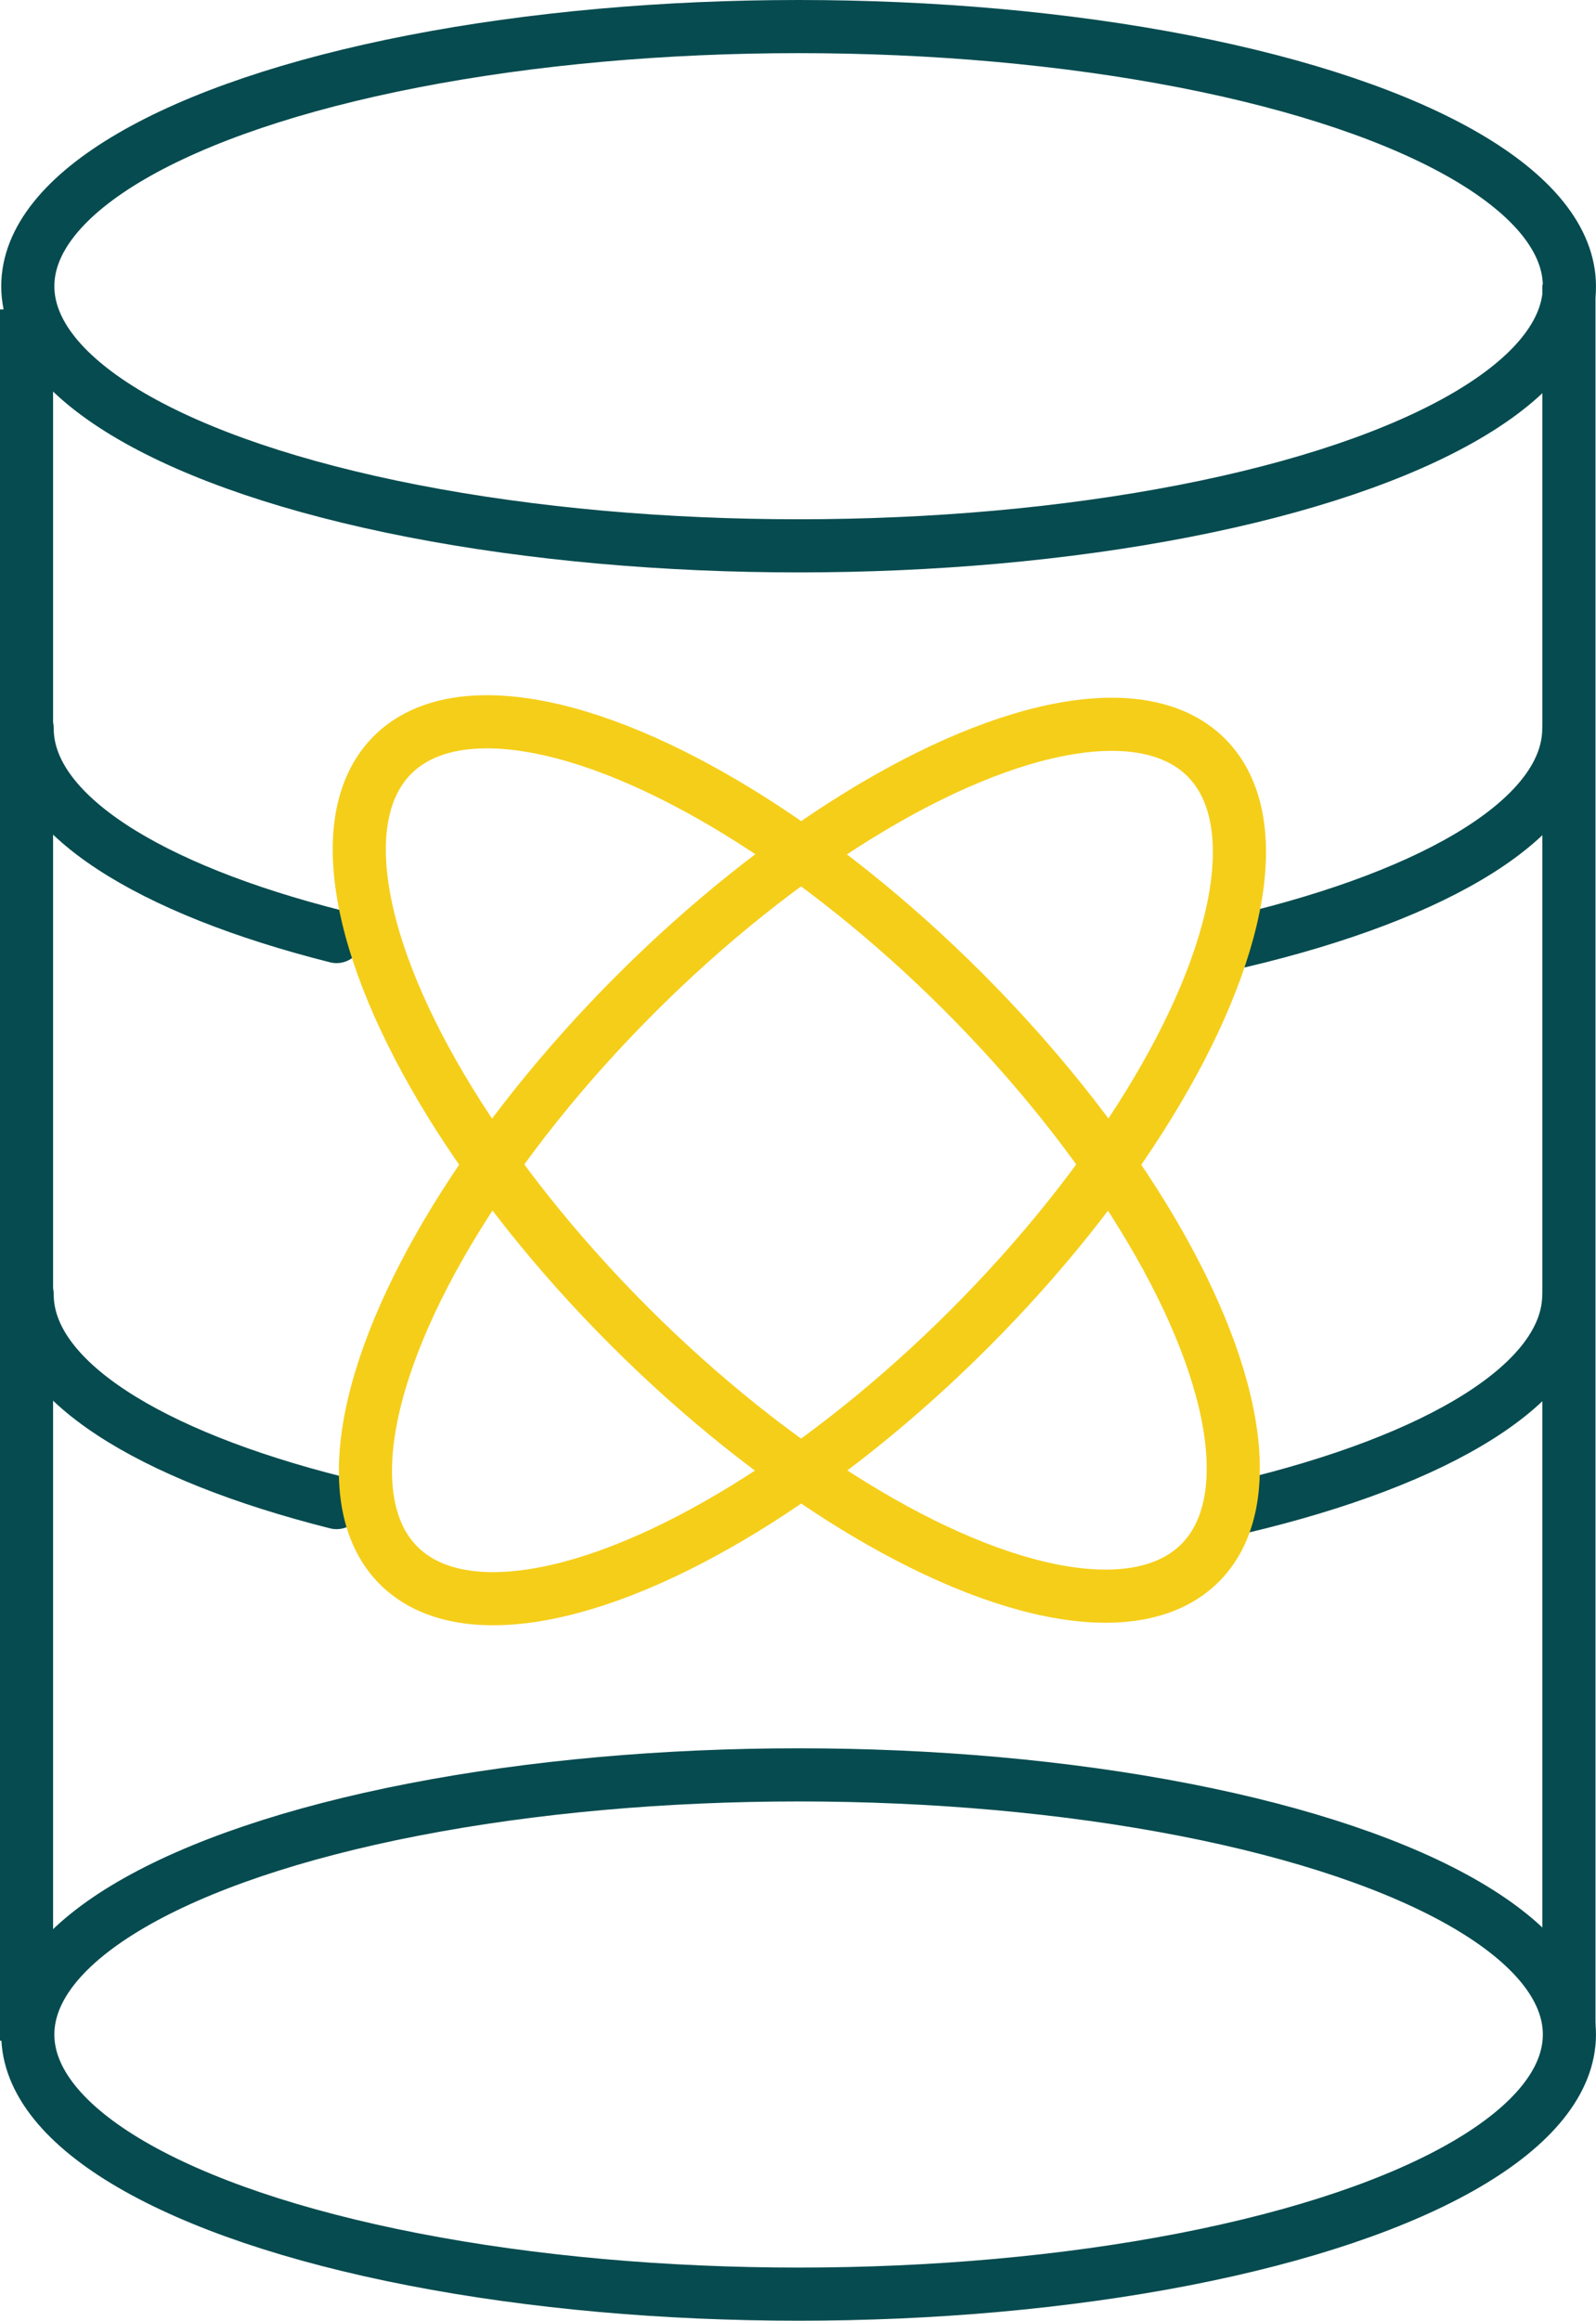
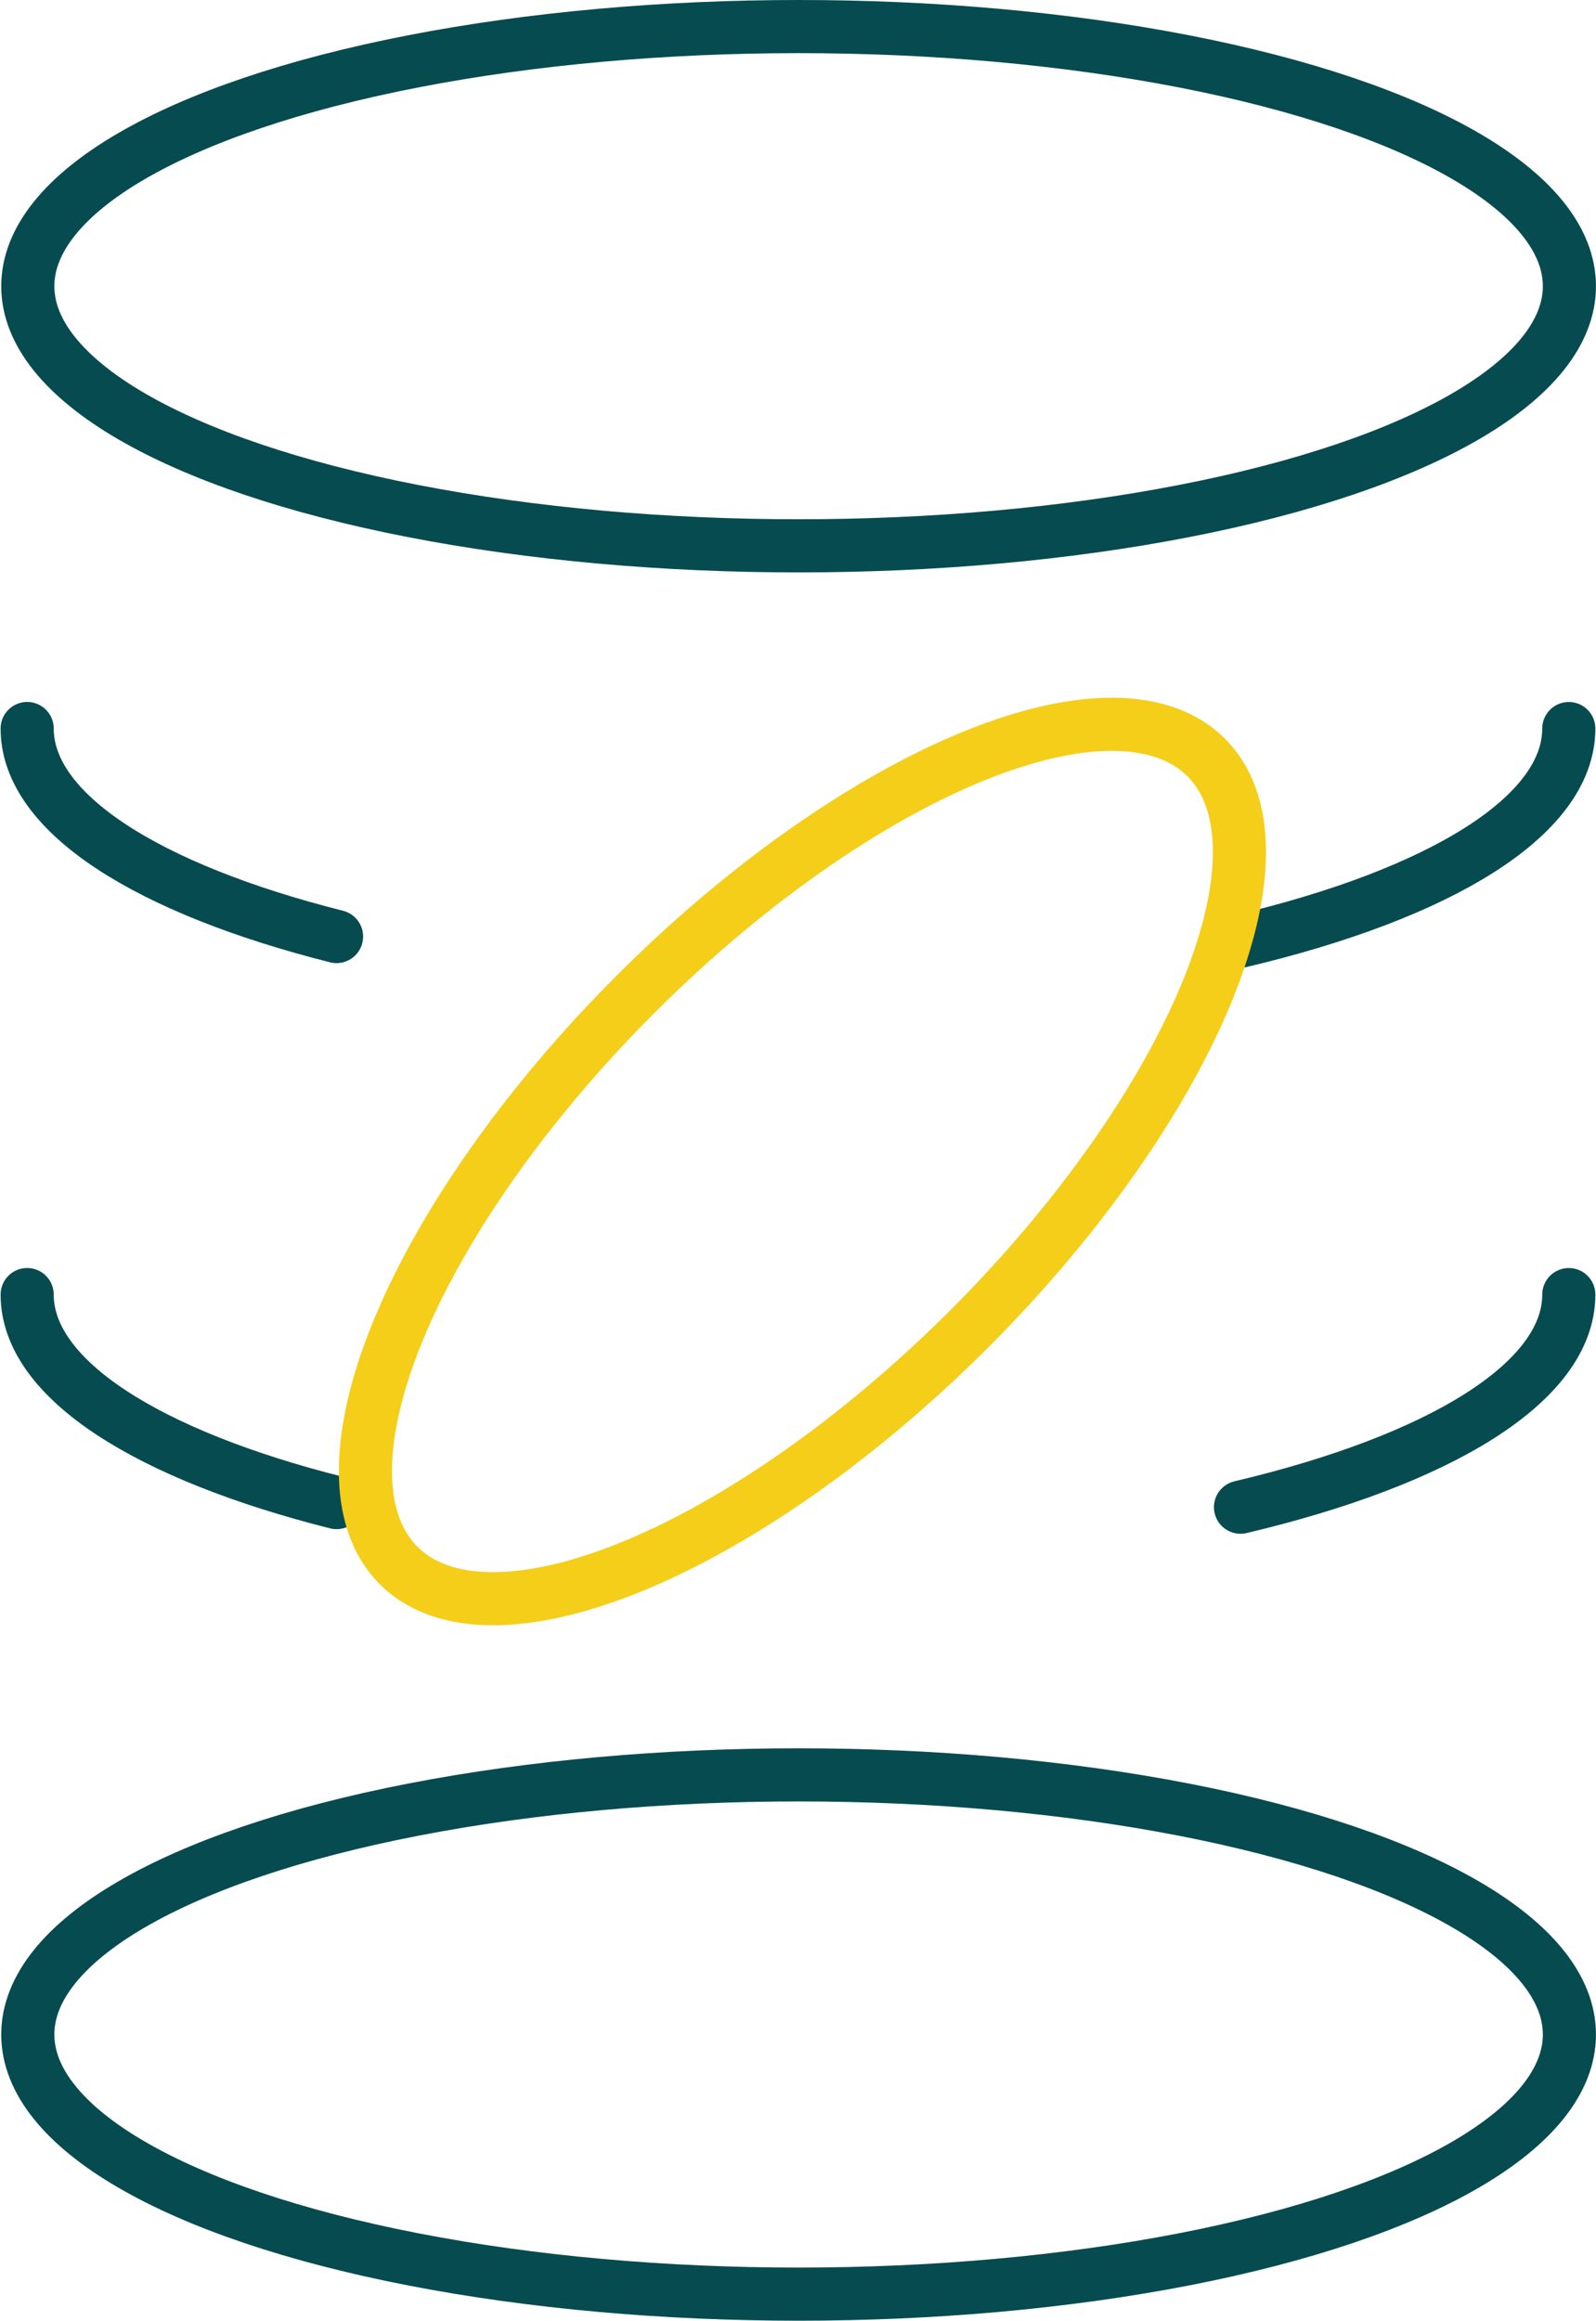
<svg xmlns="http://www.w3.org/2000/svg" width="45.066" height="65.5" viewBox="0 0 45.066 65.5">
  <g id="Group_844" data-name="Group 844" transform="translate(15901.75 -1473.25)">
    <g id="Group_601" data-name="Group 601" transform="translate(-16909.002 539)">
      <path id="ellipse3945-1-4" d="M3581.9,11.9c0,2.482-3.664,4.675-9.27,6m-25.525-.13c-5.3-1.336-8.736-3.469-8.736-5.871" transform="translate(-2530.35 942.913)" fill="none" stroke="#064b4f" stroke-linecap="round" stroke-linejoin="round" stroke-width="1.5" />
      <path id="path3948-1-1" d="M3581.9,16.556c0,2.482-3.664,4.675-9.27,6m-25.525-.13c-5.3-1.336-8.736-3.469-8.736-5.871" transform="translate(-2530.35 954.233)" fill="none" stroke="#064b4f" stroke-linecap="round" stroke-linejoin="round" stroke-width="1.5" />
      <ellipse id="path3743-0-9-2" cx="21.765" cy="7.328" rx="21.765" ry="7.328" transform="translate(1008.037 935)" fill="none" stroke="#064b4f" stroke-linecap="round" stroke-linejoin="round" stroke-width="1.5" />
-       <path id="path3751-0-1-7" d="M3538.364,8.452V57.316" transform="translate(-2530.363 934.531)" fill="none" stroke="#064b4f" stroke-width="1.5" />
-       <path id="path3753-0-7-4" d="M3551.058,8.249V57.372" transform="translate(-2499.504 934.038)" fill="none" stroke="#064b4f" stroke-width="1.5" />
      <ellipse id="ellipse3939-1-3" cx="21.765" cy="7.328" rx="21.765" ry="7.328" transform="translate(1008.037 984.344)" fill="none" stroke="#064b4f" stroke-linecap="round" stroke-linejoin="round" stroke-width="1.5" />
    </g>
    <g id="g3943-7-1" transform="translate(-15895.385 1489.842)">
      <ellipse id="ellipse3711-9-1-4" cx="6.671" cy="16.125" rx="6.671" ry="16.125" transform="translate(22.978 0.071) rotate(45)" fill="none" stroke="#f5ce19" stroke-linecap="round" stroke-linejoin="round" stroke-width="1.5" />
-       <ellipse id="ellipse3713-4-5-1" cx="6.671" cy="16.125" rx="6.671" ry="16.125" transform="translate(0 9.434) rotate(-45)" fill="none" stroke="#f5ce19" stroke-linecap="round" stroke-linejoin="round" stroke-width="1.5" />
    </g>
  </g>
</svg>